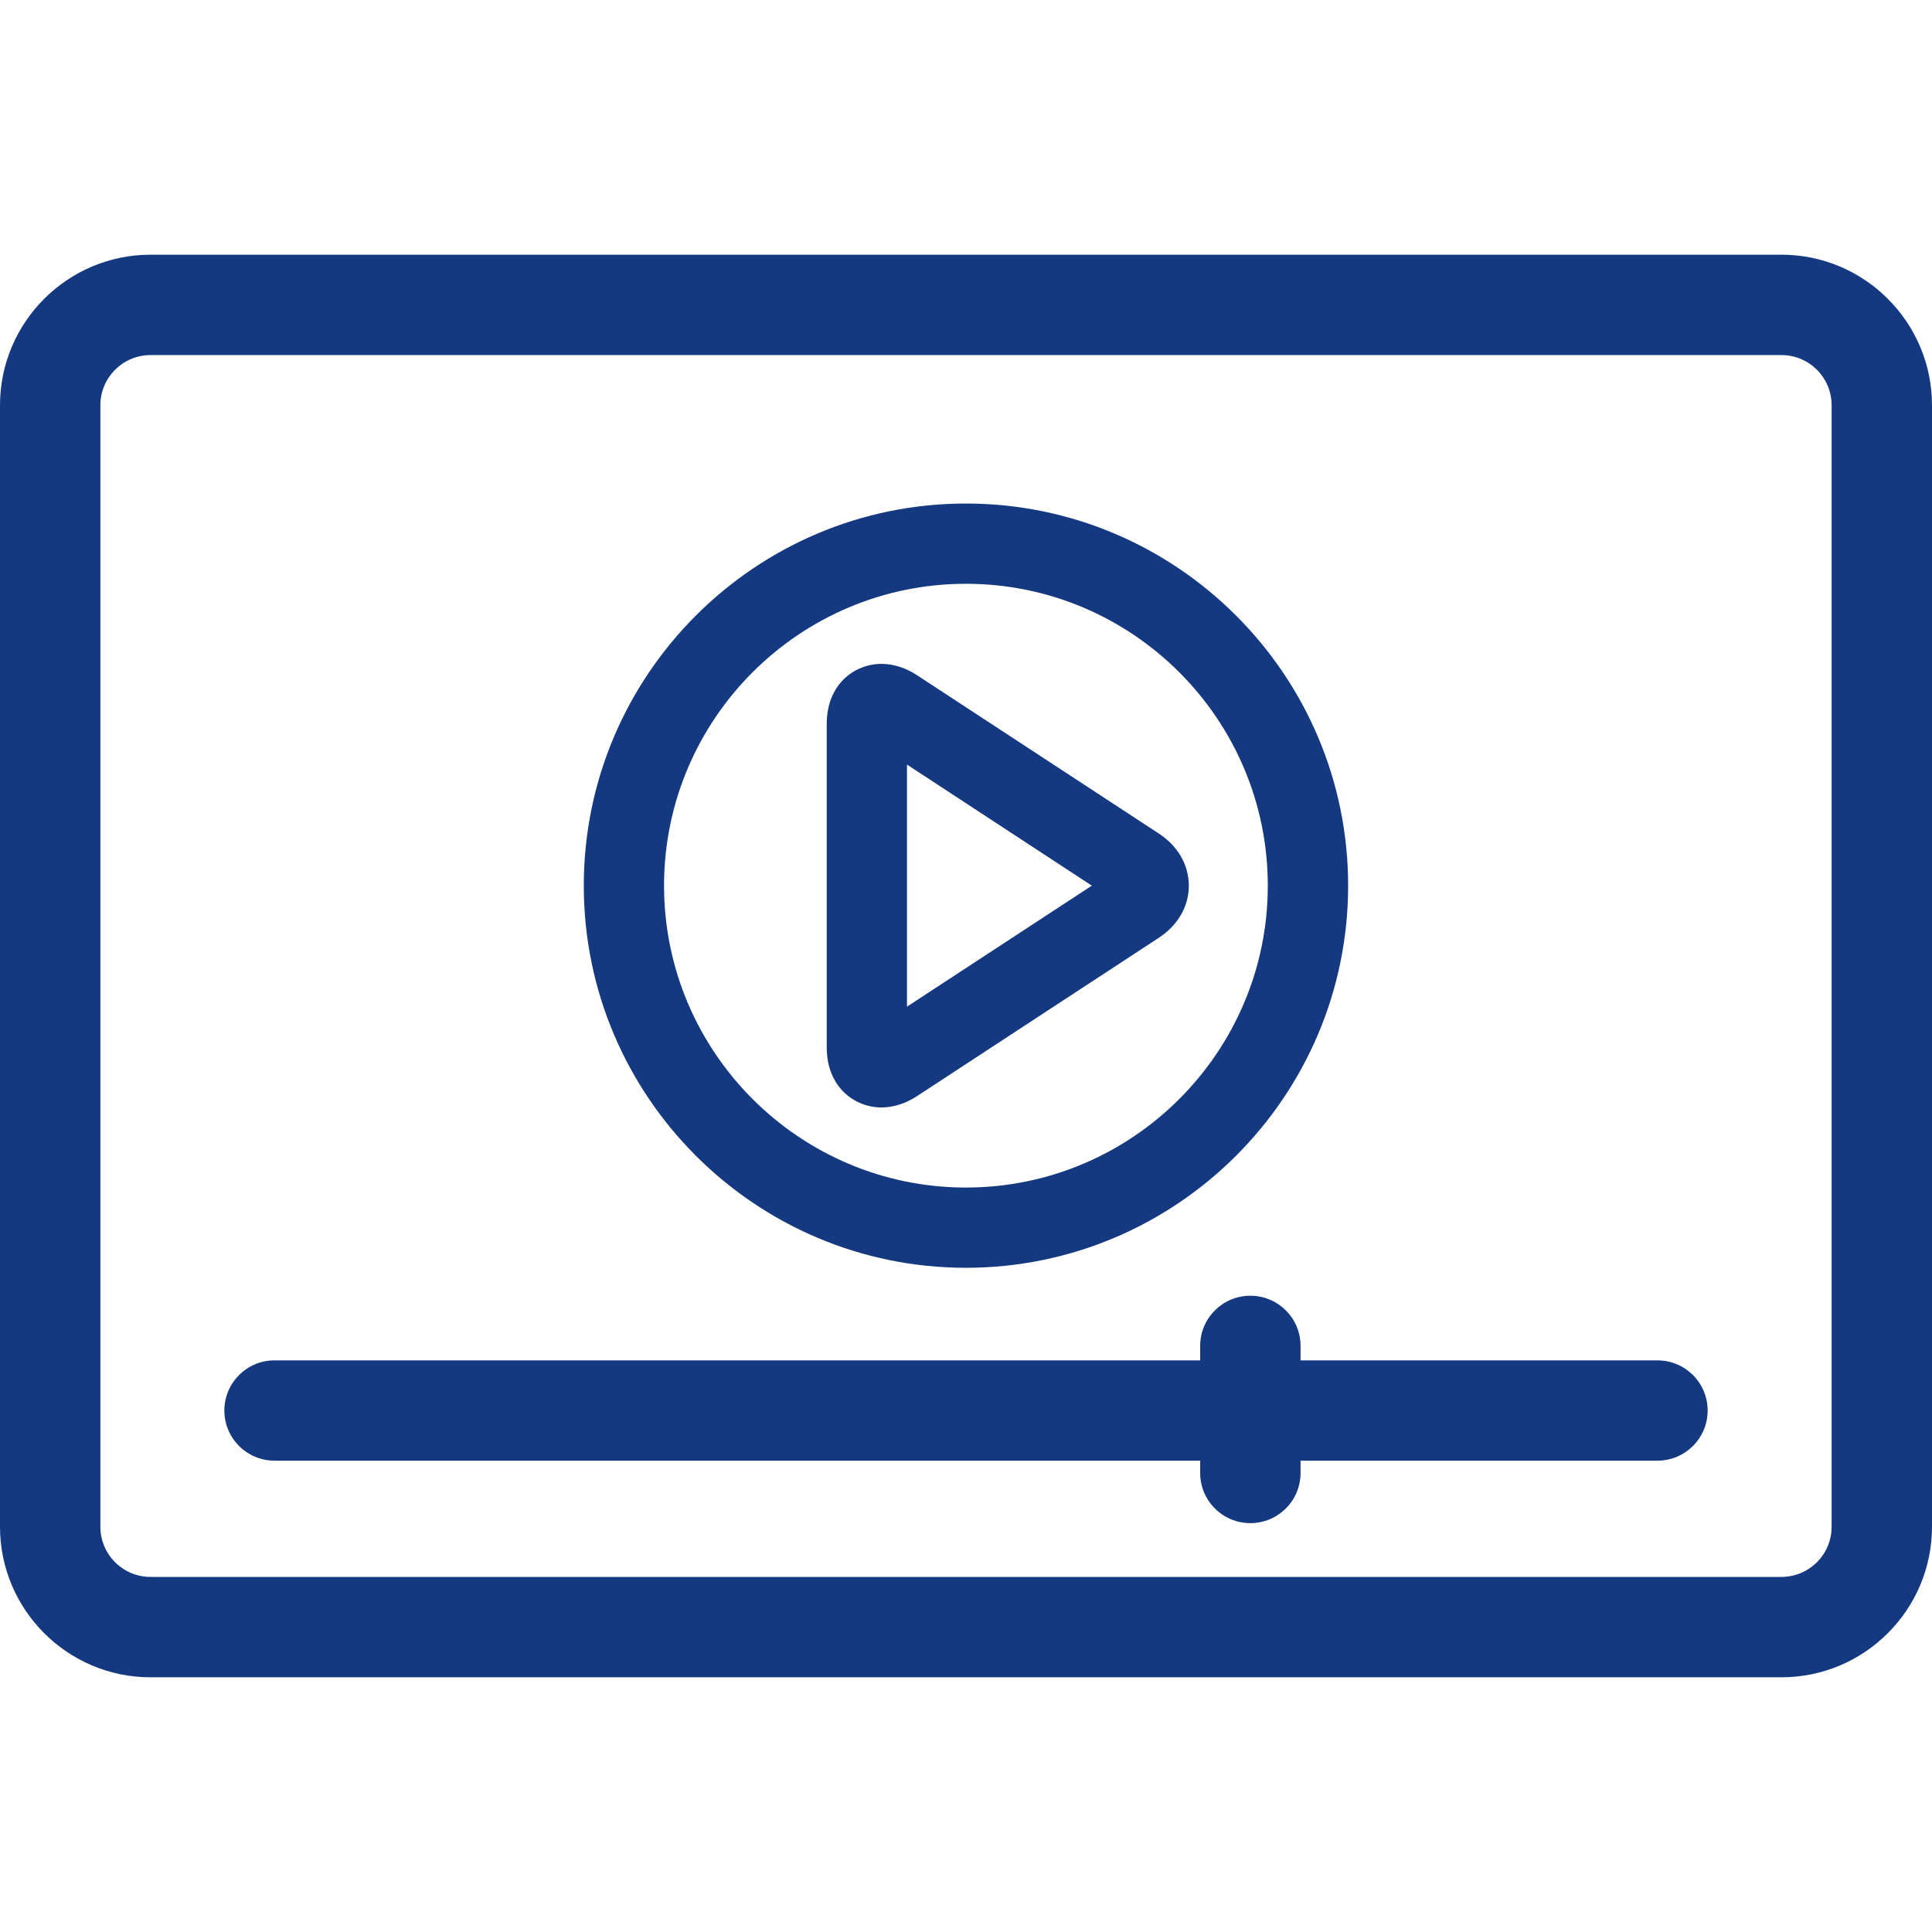
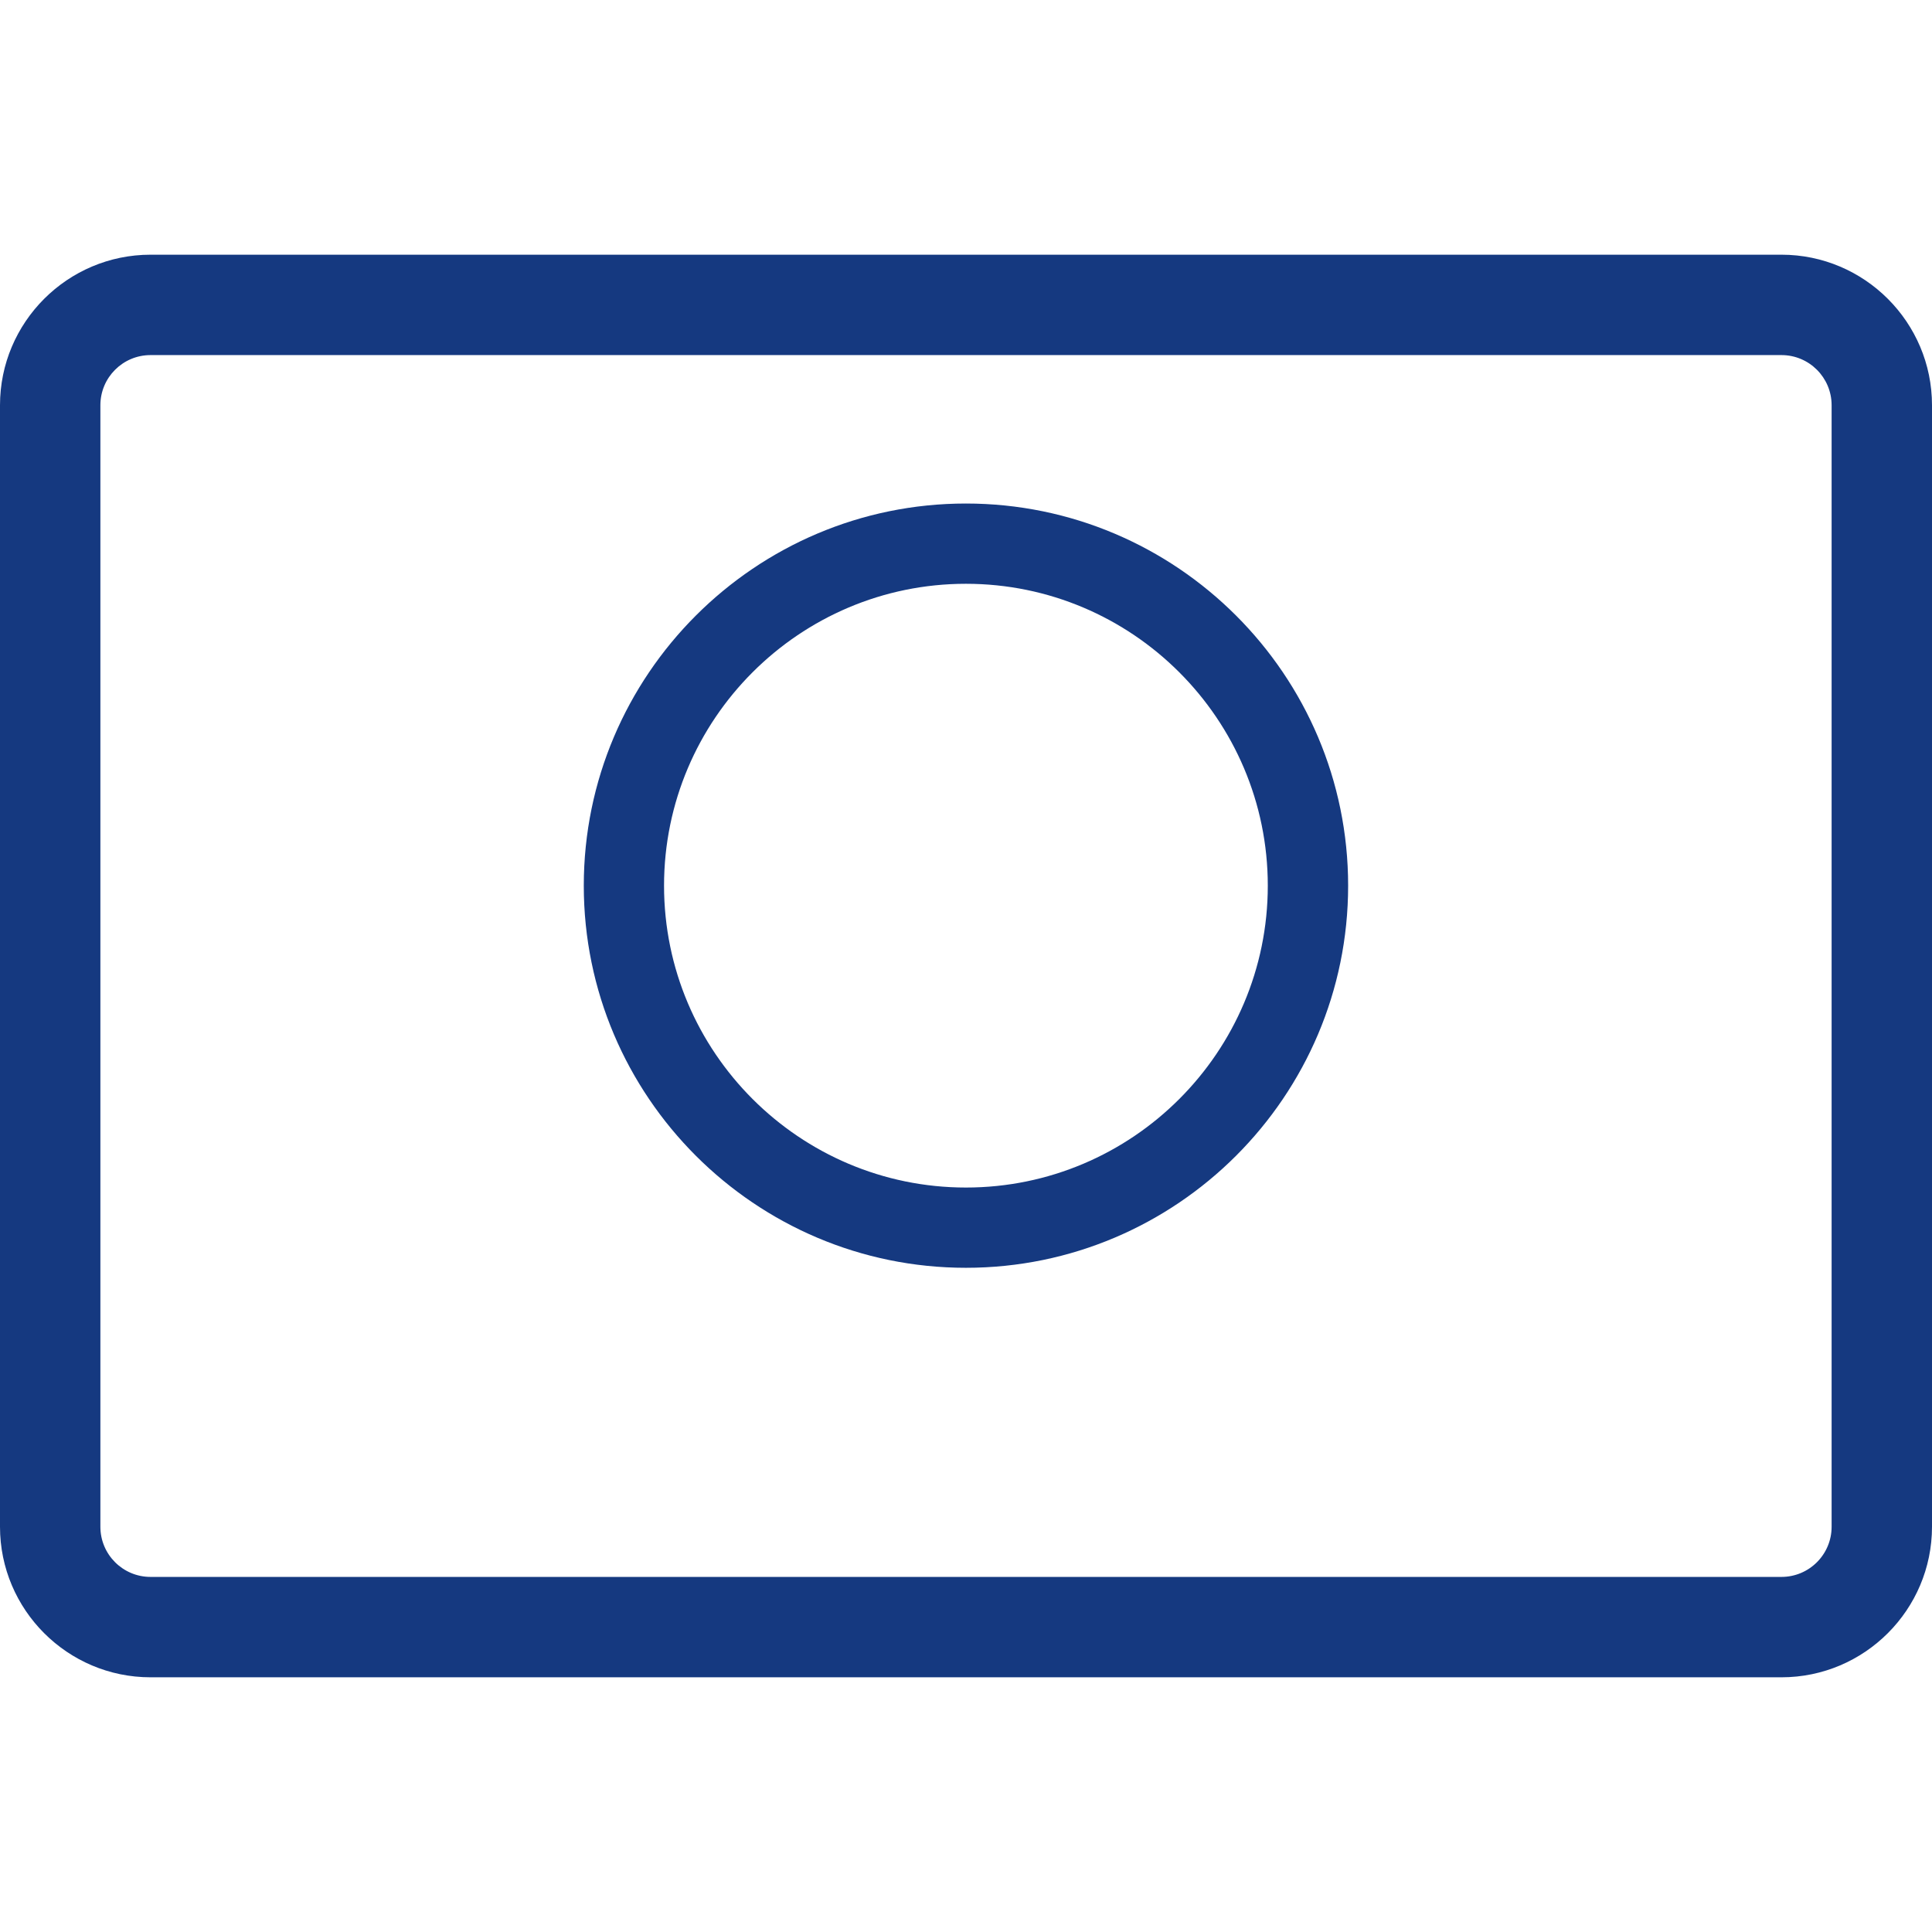
<svg xmlns="http://www.w3.org/2000/svg" width="24" height="24" viewBox="0 0 24 24" fill="none">
  <path d="M22.13 3.164H1.87C0.839 3.164 0 4.003 0 5.034V18.966C0 19.997 0.839 20.836 1.87 20.836H22.13C23.161 20.836 24 19.997 24 18.966V5.034C24 4.003 23.161 3.164 22.13 3.164ZM22.753 18.966C22.753 19.31 22.474 19.589 22.13 19.589H1.87C1.526 19.589 1.247 19.31 1.247 18.966V5.034C1.247 4.69 1.526 4.411 1.87 4.411H22.13C22.474 4.411 22.753 4.69 22.753 5.034V18.966Z" fill="#153980" />
-   <path d="M20.589 16.899H16.156V16.719C16.156 16.375 15.877 16.096 15.532 16.096C15.188 16.096 14.909 16.375 14.909 16.719V16.899H3.41C3.066 16.899 2.787 17.178 2.787 17.522C2.787 17.866 3.066 18.145 3.41 18.145H14.909V18.298C14.909 18.642 15.188 18.921 15.532 18.921C15.877 18.921 16.156 18.642 16.156 18.298V18.145H20.589C20.934 18.145 21.213 17.866 21.213 17.522C21.213 17.178 20.934 16.899 20.589 16.899Z" fill="#153980" />
  <path d="M11.999 15.749C14.617 15.749 16.747 13.62 16.747 11.002C16.747 8.384 14.617 6.255 11.999 6.255C9.382 6.255 7.252 8.384 7.252 11.002C7.252 13.62 9.382 15.749 11.999 15.749ZM11.999 7.252C14.067 7.252 15.749 8.934 15.749 11.002C15.749 13.07 14.067 14.752 11.999 14.752C9.932 14.752 8.249 13.07 8.249 11.002C8.249 8.934 9.931 7.252 11.999 7.252Z" fill="#153980" />
-   <path d="M10.95 13.757C11.098 13.757 11.25 13.709 11.389 13.618L14.399 11.647C14.633 11.493 14.768 11.258 14.768 11.002C14.768 10.746 14.633 10.511 14.399 10.357L11.389 8.386C11.25 8.295 11.098 8.247 10.95 8.247C10.612 8.247 10.27 8.503 10.27 8.991V13.012C10.27 13.501 10.612 13.757 10.95 13.757ZM11.267 9.498L13.563 11.002L11.267 12.505V9.498Z" fill="#153980" />
</svg>